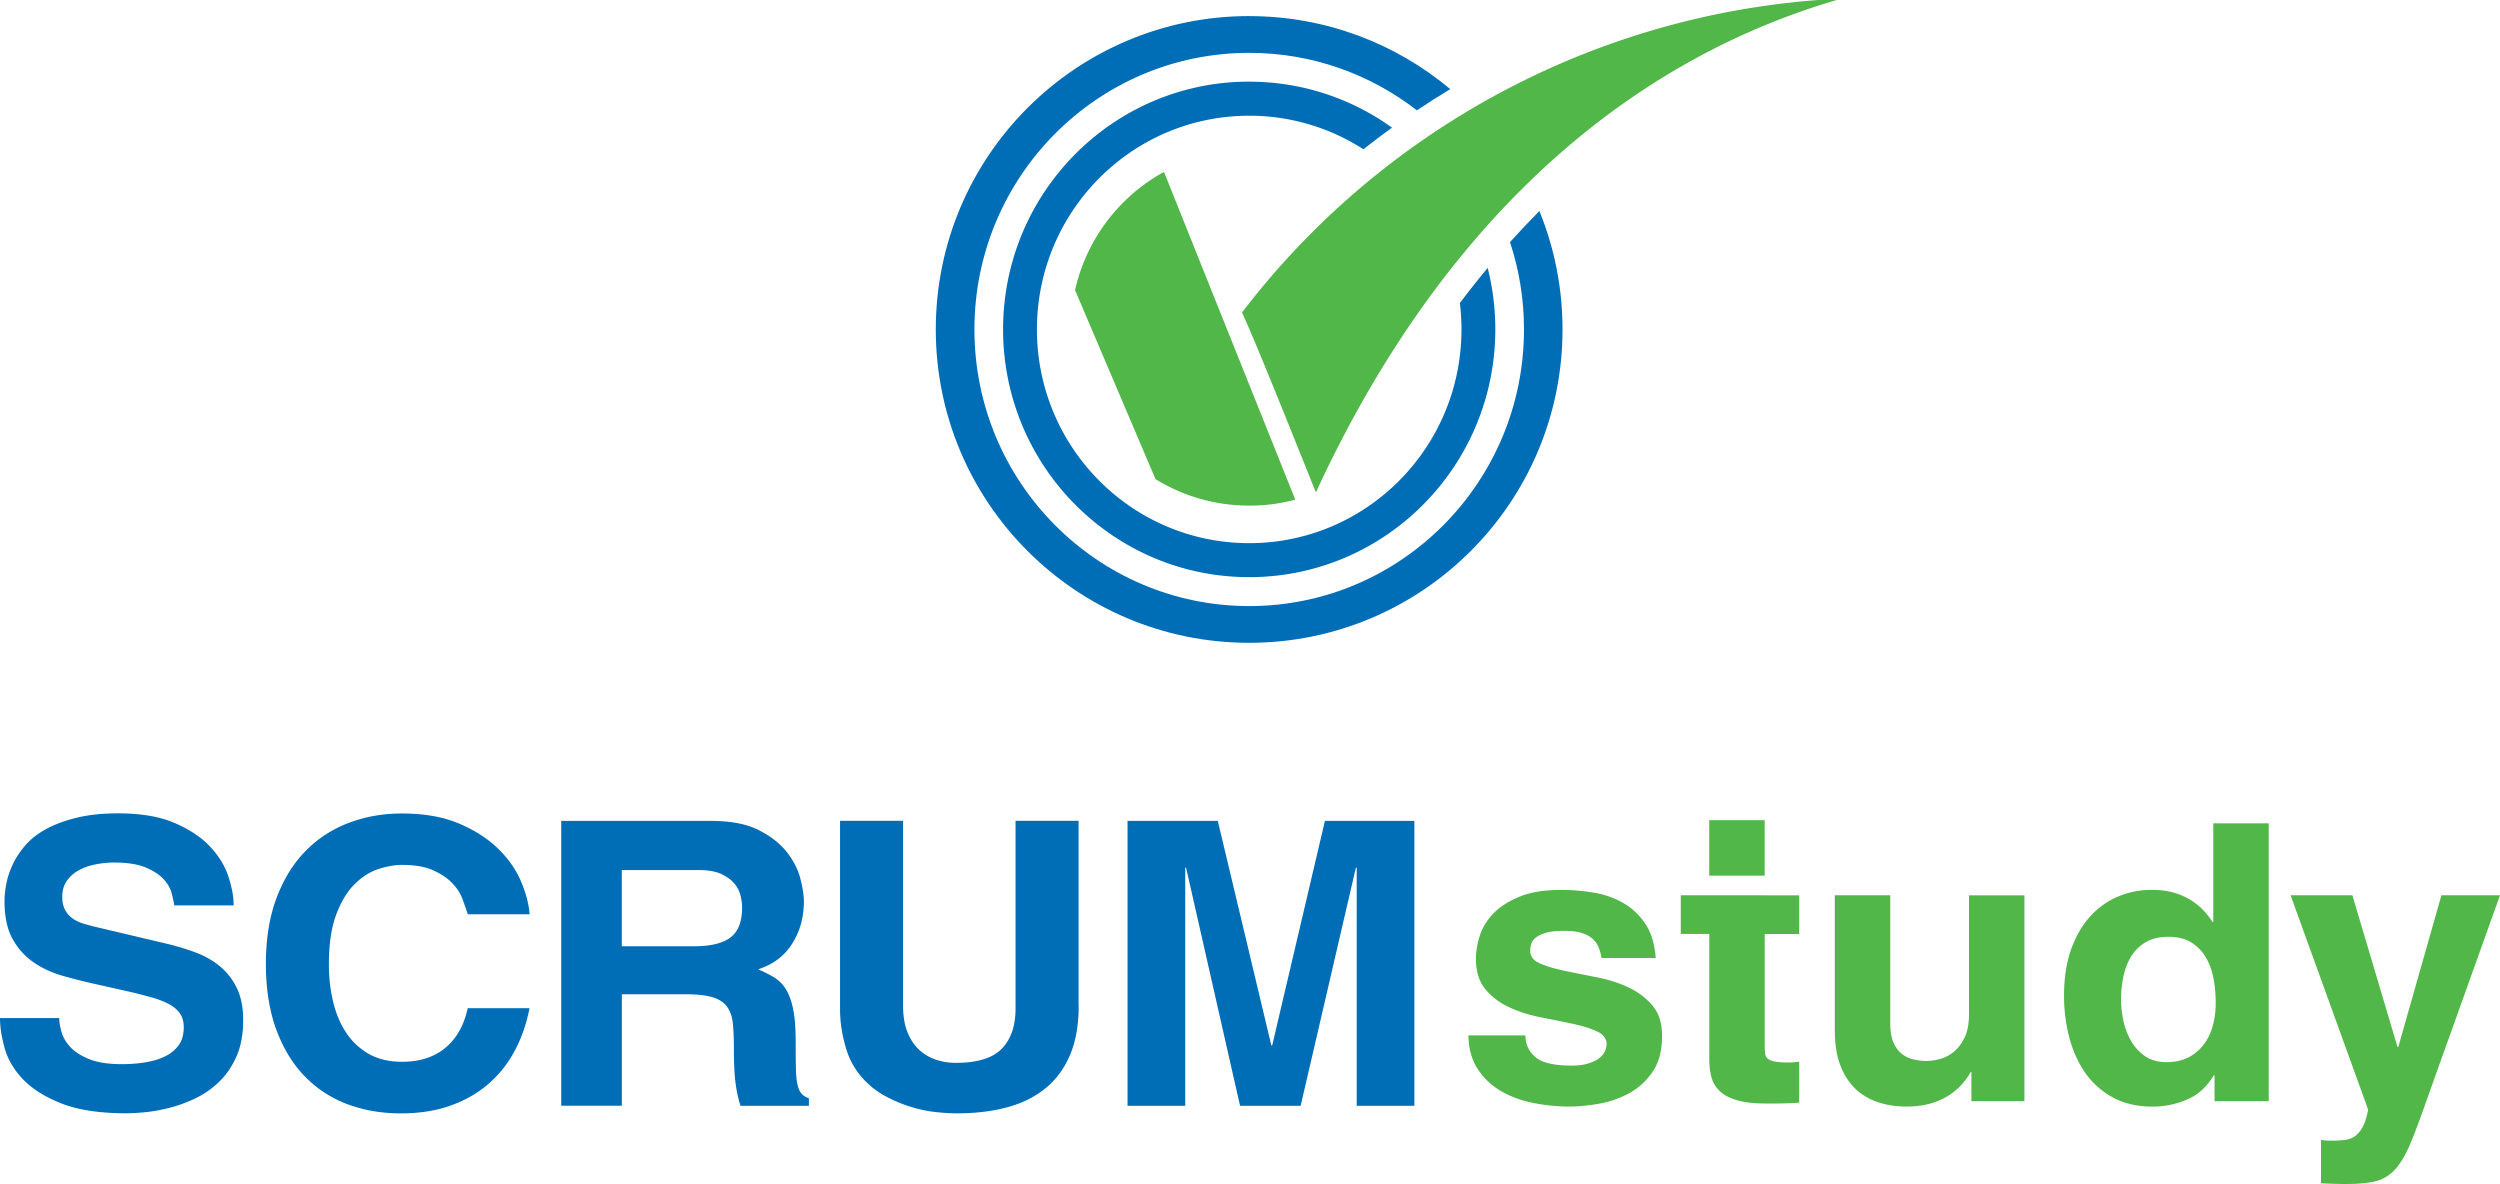
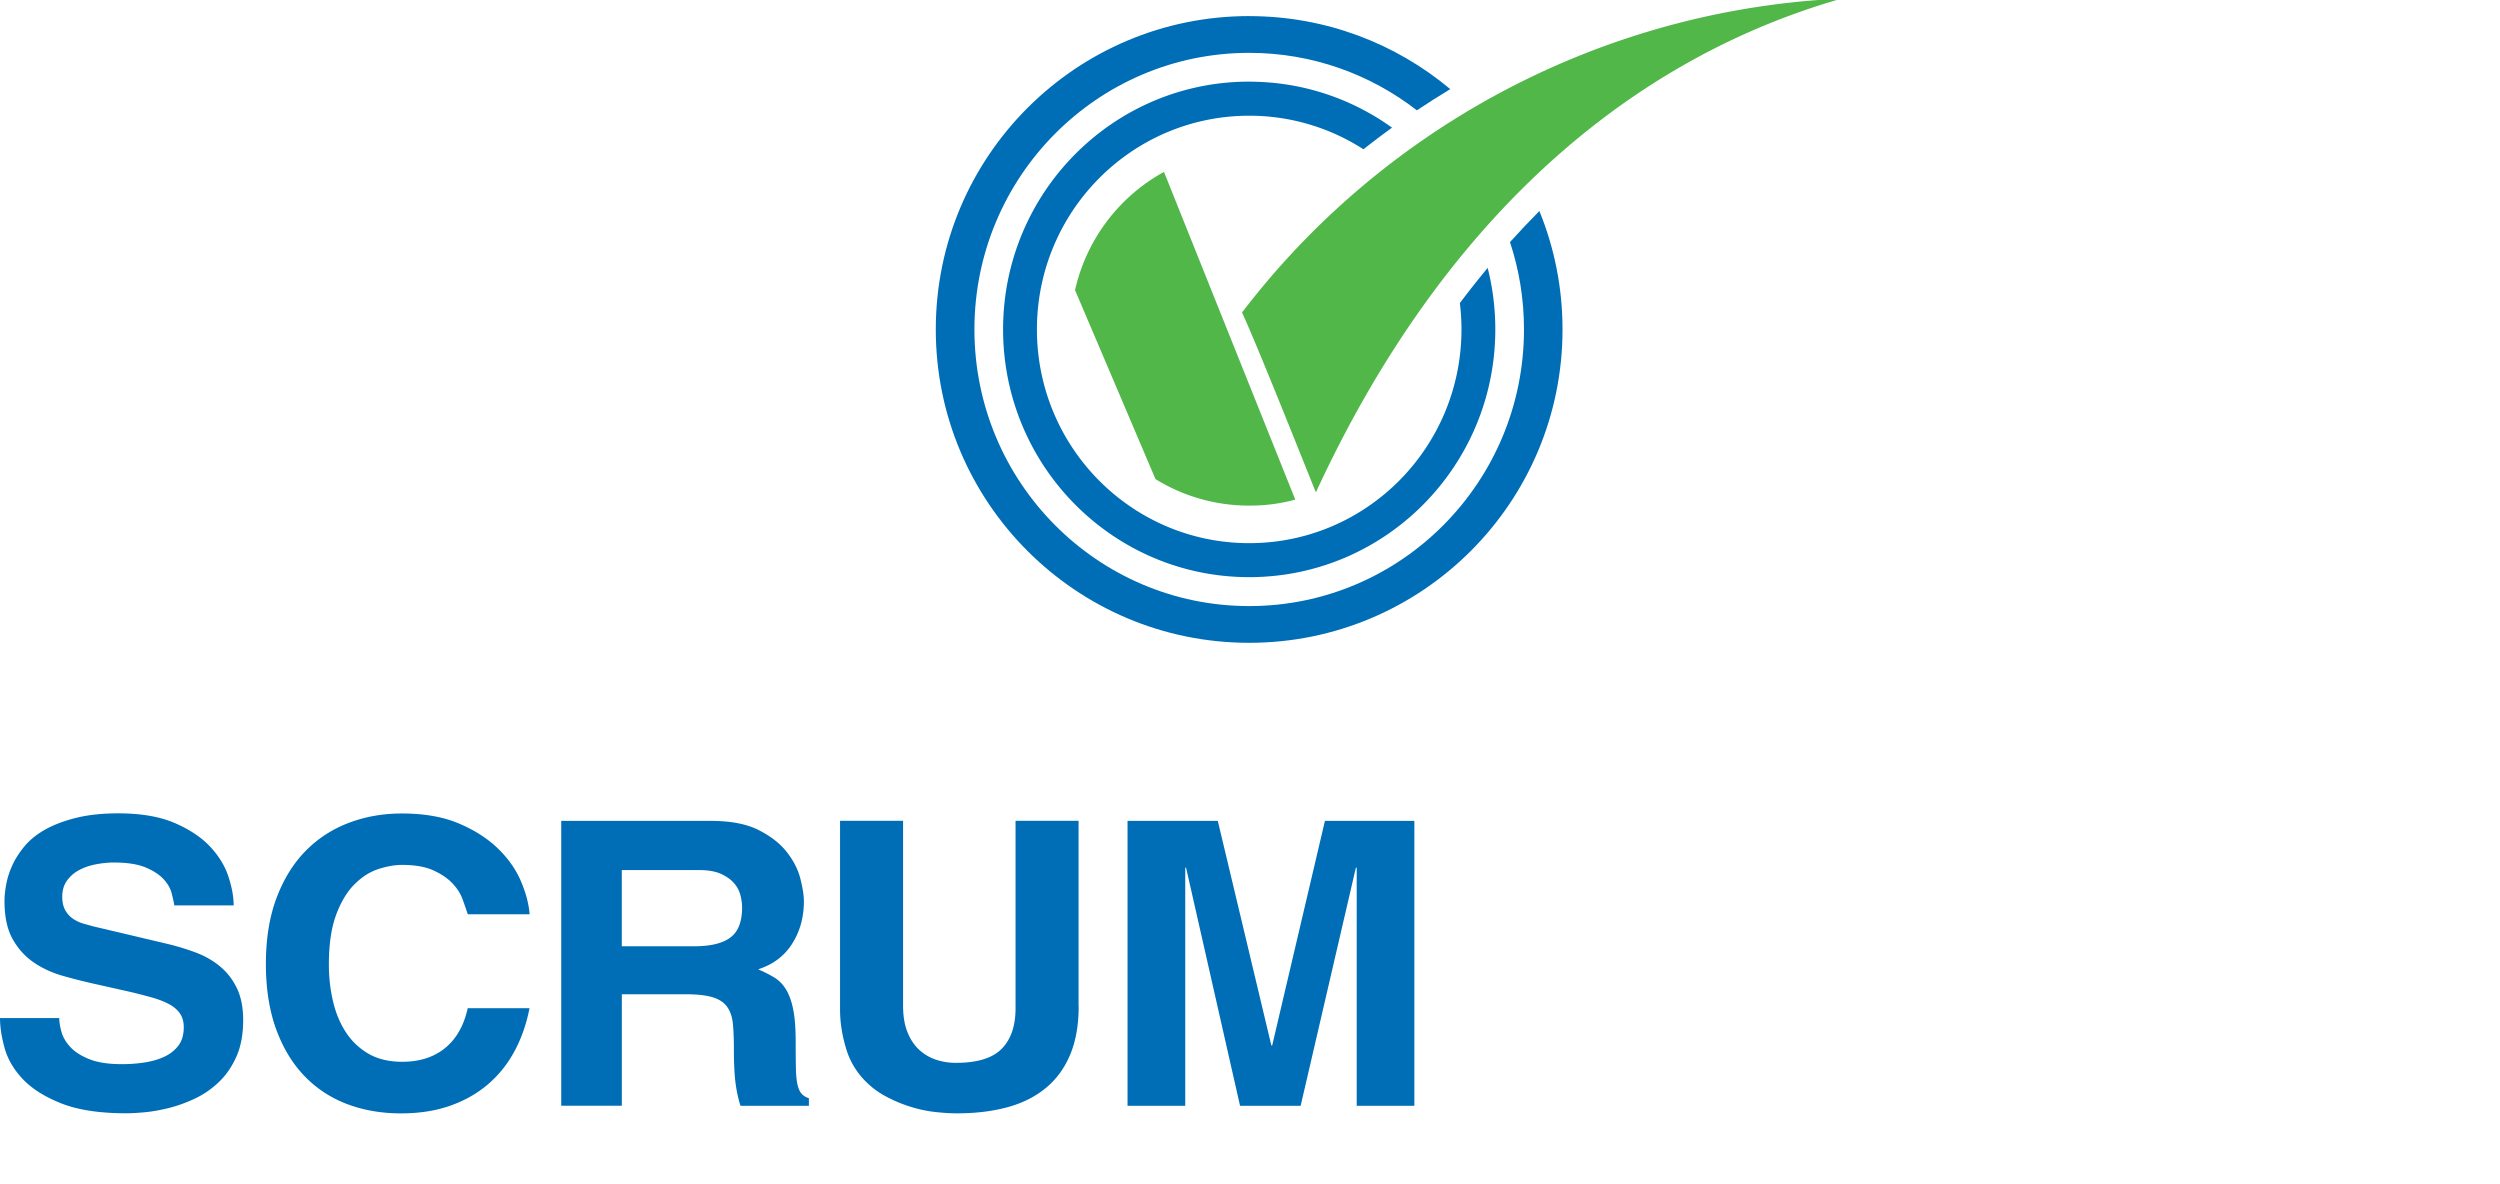
<svg xmlns="http://www.w3.org/2000/svg" clip-rule="evenodd" fill-rule="evenodd" height="1184" image-rendering="optimizeQuality" shape-rendering="geometricPrecision" text-rendering="geometricPrecision" viewBox=".02 0 483.93 229.19" width="2500">
  <path d="m225.33 33.28a34.811 34.811 0 0 0 -17.21 22.88l15.57 36.58a34.37 34.37 0 0 0 18.06 5.13c.3 0 .62-.01.91-.01 2.73-.04 5.45-.43 8.09-1.15l-25.41-63.42zm130.24-33.28h-3.58c-44.08 3.31-84.72 25.36-111.55 60.49 3.08 6.6 13.53 33 14.3 34.82 23.87-51.75 59.35-83.15 100.82-95.31z" fill="#50b748" />
  <g fill="#006eb7">
    <path d="m241.83 3.12c14.81 0 28.38 5.31 38.92 14.13-2.18 1.32-4.34 2.69-6.46 4.11-8.98-6.97-20.24-11.13-32.46-11.13-29.37 0-53.19 23.97-53.19 53.54s23.81 53.55 53.19 53.55c29.37 0 53.19-23.97 53.19-53.55 0-5.91-.95-11.59-2.71-16.9 1.85-2.06 3.75-4.07 5.69-6.02 2.89 7.07 4.48 14.81 4.48 22.92 0 33.5-27.16 60.66-60.66 60.66s-60.66-27.16-60.66-60.66 27.16-60.66 60.66-60.66z" />
    <path d="m241.83 15.81c10.31 0 19.85 3.3 27.65 8.9-1.87 1.36-3.72 2.75-5.53 4.19a40.757 40.757 0 0 0 -22.12-6.5c-22.7 0-41.09 18.52-41.09 41.37s18.4 41.37 41.09 41.37c22.7 0 41.09-18.52 41.09-41.37 0-1.73-.11-3.43-.31-5.1 1.74-2.32 3.54-4.59 5.38-6.81.97 3.81 1.48 7.8 1.48 11.9 0 26.49-21.33 47.96-47.64 47.96s-47.64-21.47-47.64-47.96 21.33-47.96 47.64-47.96zm-230.34 181.27c0 .77.15 1.66.44 2.69.29 1.02.86 2 1.72 2.92.85.92 2.07 1.7 3.67 2.34s3.7.96 6.3.96c1.44 0 2.86-.1 4.27-.31s2.68-.56 3.83-1.08c1.14-.51 2.07-1.23 2.79-2.15s1.08-2.12 1.08-3.61c0-1.08-.25-1.97-.76-2.69s-1.22-1.32-2.15-1.81-2.03-.91-3.31-1.27-2.66-.72-4.15-1.07l-6.14-1.38c-2.34-.51-4.6-1.07-6.78-1.69-2.18-.61-4.11-1.5-5.78-2.65s-3.03-2.66-4.07-4.53-1.56-4.31-1.56-7.33c0-1.02.12-2.15.36-3.38s.65-2.47 1.24-3.72c.59-1.26 1.4-2.48 2.43-3.69 1.04-1.2 2.38-2.25 4.03-3.15s3.62-1.63 5.9-2.19c2.29-.56 4.97-.85 8.06-.85 4.36 0 7.98.62 10.85 1.84 2.87 1.23 5.16 2.74 6.86 4.53s2.9 3.73 3.59 5.8 1.04 3.96 1.04 5.65h-11.48c-.11-.62-.28-1.4-.52-2.34-.24-.95-.76-1.86-1.56-2.73s-1.95-1.63-3.47-2.27-3.58-.96-6.18-.96c-1.12 0-2.27.12-3.47.35s-2.27.6-3.23 1.11-1.74 1.19-2.35 2.04c-.61.84-.92 1.88-.92 3.11 0 1.08.2 1.96.6 2.65s.9 1.24 1.52 1.65c.61.41 1.28.72 1.99.92.72.21 1.37.38 1.95.54l13.96 3.3c1.97.46 3.85 1.02 5.66 1.69 1.81.66 3.4 1.56 4.79 2.69 1.38 1.13 2.48 2.53 3.31 4.22.82 1.69 1.24 3.76 1.24 6.22 0 2.77-.44 5.13-1.32 7.1s-2.02 3.62-3.43 4.95-2.96 2.39-4.67 3.19c-1.7.79-3.39 1.4-5.06 1.81s-3.23.68-4.67.81-2.58.19-3.43.19c-5.21 0-9.42-.64-12.64-1.92s-5.7-2.85-7.46-4.72-2.92-3.88-3.51-6.03-.88-4.07-.88-5.76h11.49zm262.32 16.97h-11.17v-46.09h-.16l-10.69 46.09h-11.73l-10.45-46.09h-.16v46.09h-11.17v-55.15h17.47l10.37 43.47h.16l10.21-43.47h17.31v55.15zm-64.99-19.28c0 3.62-.55 6.76-1.64 9.37s-2.66 4.77-4.7 6.45c-2.04 1.69-4.52 2.94-7.42 3.73s-6.15 1.19-9.77 1.19c-1.33 0-2.78-.09-4.35-.27s-3.17-.53-4.79-1.04-3.22-1.19-4.78-2.04c-1.57-.84-3-1.96-4.27-3.34a14.834 14.834 0 0 1 -3.31-5.88c-.66-2.22-1.16-4.72-1.16-7.49v-36.56h12.2v35.79c0 1.94.27 3.61.8 4.99s1.27 2.53 2.19 3.42c.93.89 2.02 1.57 3.27 2s2.57.65 3.95.65c4.15 0 7.11-.91 8.89-2.73s2.67-4.42 2.67-7.8v-36.33h12.2v35.87zm-74.4-11.6c3.14 0 5.46-.56 6.98-1.69s2.27-3.07 2.27-5.84c0-.72-.11-1.5-.32-2.34s-.63-1.63-1.24-2.34-1.46-1.32-2.55-1.81-2.52-.73-4.27-.73h-14.91v14.75zm-25.76-24.27h28.95c3.83 0 6.91.59 9.25 1.77s4.16 2.6 5.46 4.26 2.18 3.38 2.63 5.15c.45 1.76.68 3.24.68 4.42 0 3.07-.76 5.8-2.27 8.18s-3.71 4.03-6.58 4.95c1.17.51 2.21 1.04 3.11 1.58s1.66 1.31 2.27 2.3 1.08 2.29 1.4 3.88.48 3.66.48 6.22c0 2 .02 3.66.04 4.99s.12 2.4.28 3.19.41 1.41.76 1.84c.34.43.84.75 1.48.96v1.46h-13.24c-.43-1.33-.75-2.81-.96-4.42s-.32-3.85-.32-6.72c0-1.89-.07-3.5-.2-4.8s-.51-2.38-1.12-3.23c-.61-.84-1.54-1.46-2.79-1.84s-3-.58-5.22-.58h-12.36v21.58h-11.73v-55.15zm-18.1 18.05c-.27-.82-.6-1.78-1-2.88s-1.06-2.14-1.99-3.11-2.17-1.81-3.71-2.5-3.54-1.04-5.98-1.04c-1.44 0-2.98.27-4.63.81s-3.19 1.52-4.62 2.96c-1.44 1.43-2.62 3.41-3.55 5.91-.93 2.51-1.4 5.71-1.4 9.6 0 2.46.27 4.83.8 7.11s1.37 4.29 2.51 6.03 2.61 3.12 4.39 4.15c1.78 1.02 3.95 1.54 6.5 1.54 3.35 0 6.12-.88 8.29-2.65 2.18-1.77 3.64-4.34 4.39-7.72h11.96c-.59 3.02-1.54 5.77-2.87 8.26-1.33 2.48-3.03 4.62-5.1 6.41s-4.52 3.19-7.34 4.19-6.01 1.5-9.57 1.5c-3.83 0-7.34-.62-10.53-1.84-3.19-1.23-5.94-3.06-8.25-5.49s-4.12-5.46-5.42-9.06c-1.3-3.61-1.95-7.8-1.95-12.56 0-4.81.68-9.04 2.03-12.67 1.36-3.64 3.22-6.67 5.58-9.1s5.16-4.26 8.37-5.49c3.22-1.23 6.66-1.84 10.33-1.84 4.31 0 7.98.64 11.01 1.92s5.54 2.88 7.54 4.8c1.99 1.92 3.48 4.02 4.47 6.3.98 2.28 1.56 4.44 1.72 6.49h-11.96z" />
  </g>
-   <path d="m330.88 158.77h10.73v10.73h-10.73zm-20.85 26.67c-.1-.65-.27-1.29-.5-1.91s-.6-1.19-1.11-1.69-1.21-.9-2.11-1.2c-.89-.3-2.06-.45-3.49-.45-1.48 0-2.66.12-3.53.37s-1.53.56-1.99.94-.75.79-.88 1.24-.19.9-.19 1.35c0 1.05.63 1.85 1.88 2.4s2.82 1.02 4.71 1.42 3.95.81 6.17 1.24c2.22.42 4.28 1.07 6.17 1.95 1.89.87 3.46 2.05 4.71 3.52s1.88 3.43 1.88 5.88c0 2.9-.62 5.24-1.88 7.04-1.25 1.8-2.8 3.18-4.64 4.16-1.84.97-3.79 1.64-5.86 1.98-2.07.35-3.9.52-5.48.52-2.3 0-4.61-.22-6.94-.67-2.32-.45-4.41-1.2-6.25-2.25s-3.36-2.46-4.56-4.23-1.83-3.98-1.88-6.63h11.04c0 1.7.64 3.1 1.92 4.2s3.6 1.65 6.97 1.65c1.38 0 2.52-.15 3.41-.45s1.58-.65 2.07-1.05.83-.84 1.03-1.31c.2-.48.31-.91.31-1.31 0-1.1-.63-1.94-1.88-2.51-1.25-.58-2.81-1.06-4.68-1.46s-3.9-.81-6.09-1.24c-2.2-.43-4.23-1.06-6.09-1.91-1.87-.85-3.42-2.01-4.67-3.48s-1.88-3.46-1.88-5.96c0-1.45.26-2.96.77-4.53s1.41-3.01 2.68-4.31c1.28-1.3 2.98-2.37 5.1-3.22s4.76-1.27 7.93-1.27c1.99 0 4.02.16 6.09.49 2.07.32 3.97.96 5.71 1.91s3.21 2.28 4.41 4.01c1.2 1.72 1.9 3.98 2.11 6.78h-10.5zm159.89 27.04c-1.28 3.7-2.38 6.64-3.3 8.84s-1.91 3.88-2.99 5.06c-1.07 1.17-2.34 1.93-3.79 2.28-1.46.35-3.36.53-5.71.53-.71 0-1.51-.01-2.38-.04s-1.69-.06-2.45-.11v-8.39c.26.05.55.09.88.11.33.03.73.04 1.19.04.97 0 1.84-.05 2.61-.15s1.43-.36 1.99-.79c.56-.42 1.05-1.04 1.46-1.84s.74-1.87 1-3.22l-15.02-41.5h11.96l8.74 29.37h.15l8.35-29.37h11.34zm-59.32-18.95c0 1.2.14 2.5.42 3.9s.75 2.7 1.42 3.9c.66 1.2 1.56 2.21 2.68 3.03s2.55 1.24 4.29 1.24c1.69 0 3.13-.33 4.33-.97 1.2-.65 2.18-1.5 2.95-2.55s1.33-2.26 1.69-3.63.54-2.81.54-4.31c0-1.6-.14-3.16-.42-4.68s-.77-2.89-1.46-4.08c-.69-1.2-1.62-2.17-2.8-2.92s-2.68-1.12-4.52-1.12c-1.69 0-3.12.34-4.29 1.01a7.99 7.99 0 0 0 -2.84 2.73c-.71 1.15-1.23 2.46-1.53 3.93-.31 1.47-.46 2.98-.46 4.53zm28.59 19.63h-10.5v-5.02h-.15c-1.33 2.25-3.07 3.82-5.21 4.72-2.15.9-4.34 1.35-6.59 1.35-3.02 0-5.61-.6-7.78-1.8s-3.95-2.8-5.33-4.79c-1.38-2-2.4-4.28-3.07-6.85-.66-2.57-1-5.23-1-7.98 0-3.45.46-6.46 1.38-9.03s2.16-4.71 3.72-6.41 3.36-2.97 5.4-3.82 4.19-1.27 6.44-1.27c1.74 0 3.24.2 4.52.6s2.39.91 3.33 1.54c.94.62 1.74 1.3 2.38 2.02s1.16 1.41 1.57 2.06h.15v-19.1h10.73v53.79zm-47.29 0h-10.27v-5.62h-.15c-1.23 2.15-2.89 3.8-4.98 4.94-2.09 1.15-4.57 1.72-7.44 1.72-1.99 0-3.85-.29-5.56-.86-1.71-.58-3.18-1.46-4.41-2.66s-2.18-2.72-2.87-4.57-1.03-4.05-1.03-6.59v-26.22h10.73v24.72c0 1.55.2 2.8.61 3.75s.94 1.69 1.61 2.21c.66.53 1.42.89 2.26 1.09s1.67.3 2.49.3c.87 0 1.79-.14 2.76-.41s1.87-.76 2.68-1.46c.82-.7 1.49-1.62 2.03-2.77s.8-2.62.8-4.42v-23h10.73v39.85zm-50.28-39.85h6.67v7.49h-6.67v21.65c0 .6.03 1.1.08 1.5s.22.72.5.97.73.44 1.34.56 1.46.19 2.53.19c.36 0 .71-.01 1.07-.04s.74-.06 1.15-.11v7.94c-.87.05-1.71.09-2.53.11-.82.03-1.66.04-2.53.04h-1.38c-2.3 0-4.16-.21-5.6-.64-1.43-.42-2.54-1.01-3.33-1.76s-1.33-1.65-1.61-2.7-.42-2.22-.42-3.52v-24.2h-5.52v-7.49h16.25z" fill="#50b748" />
</svg>